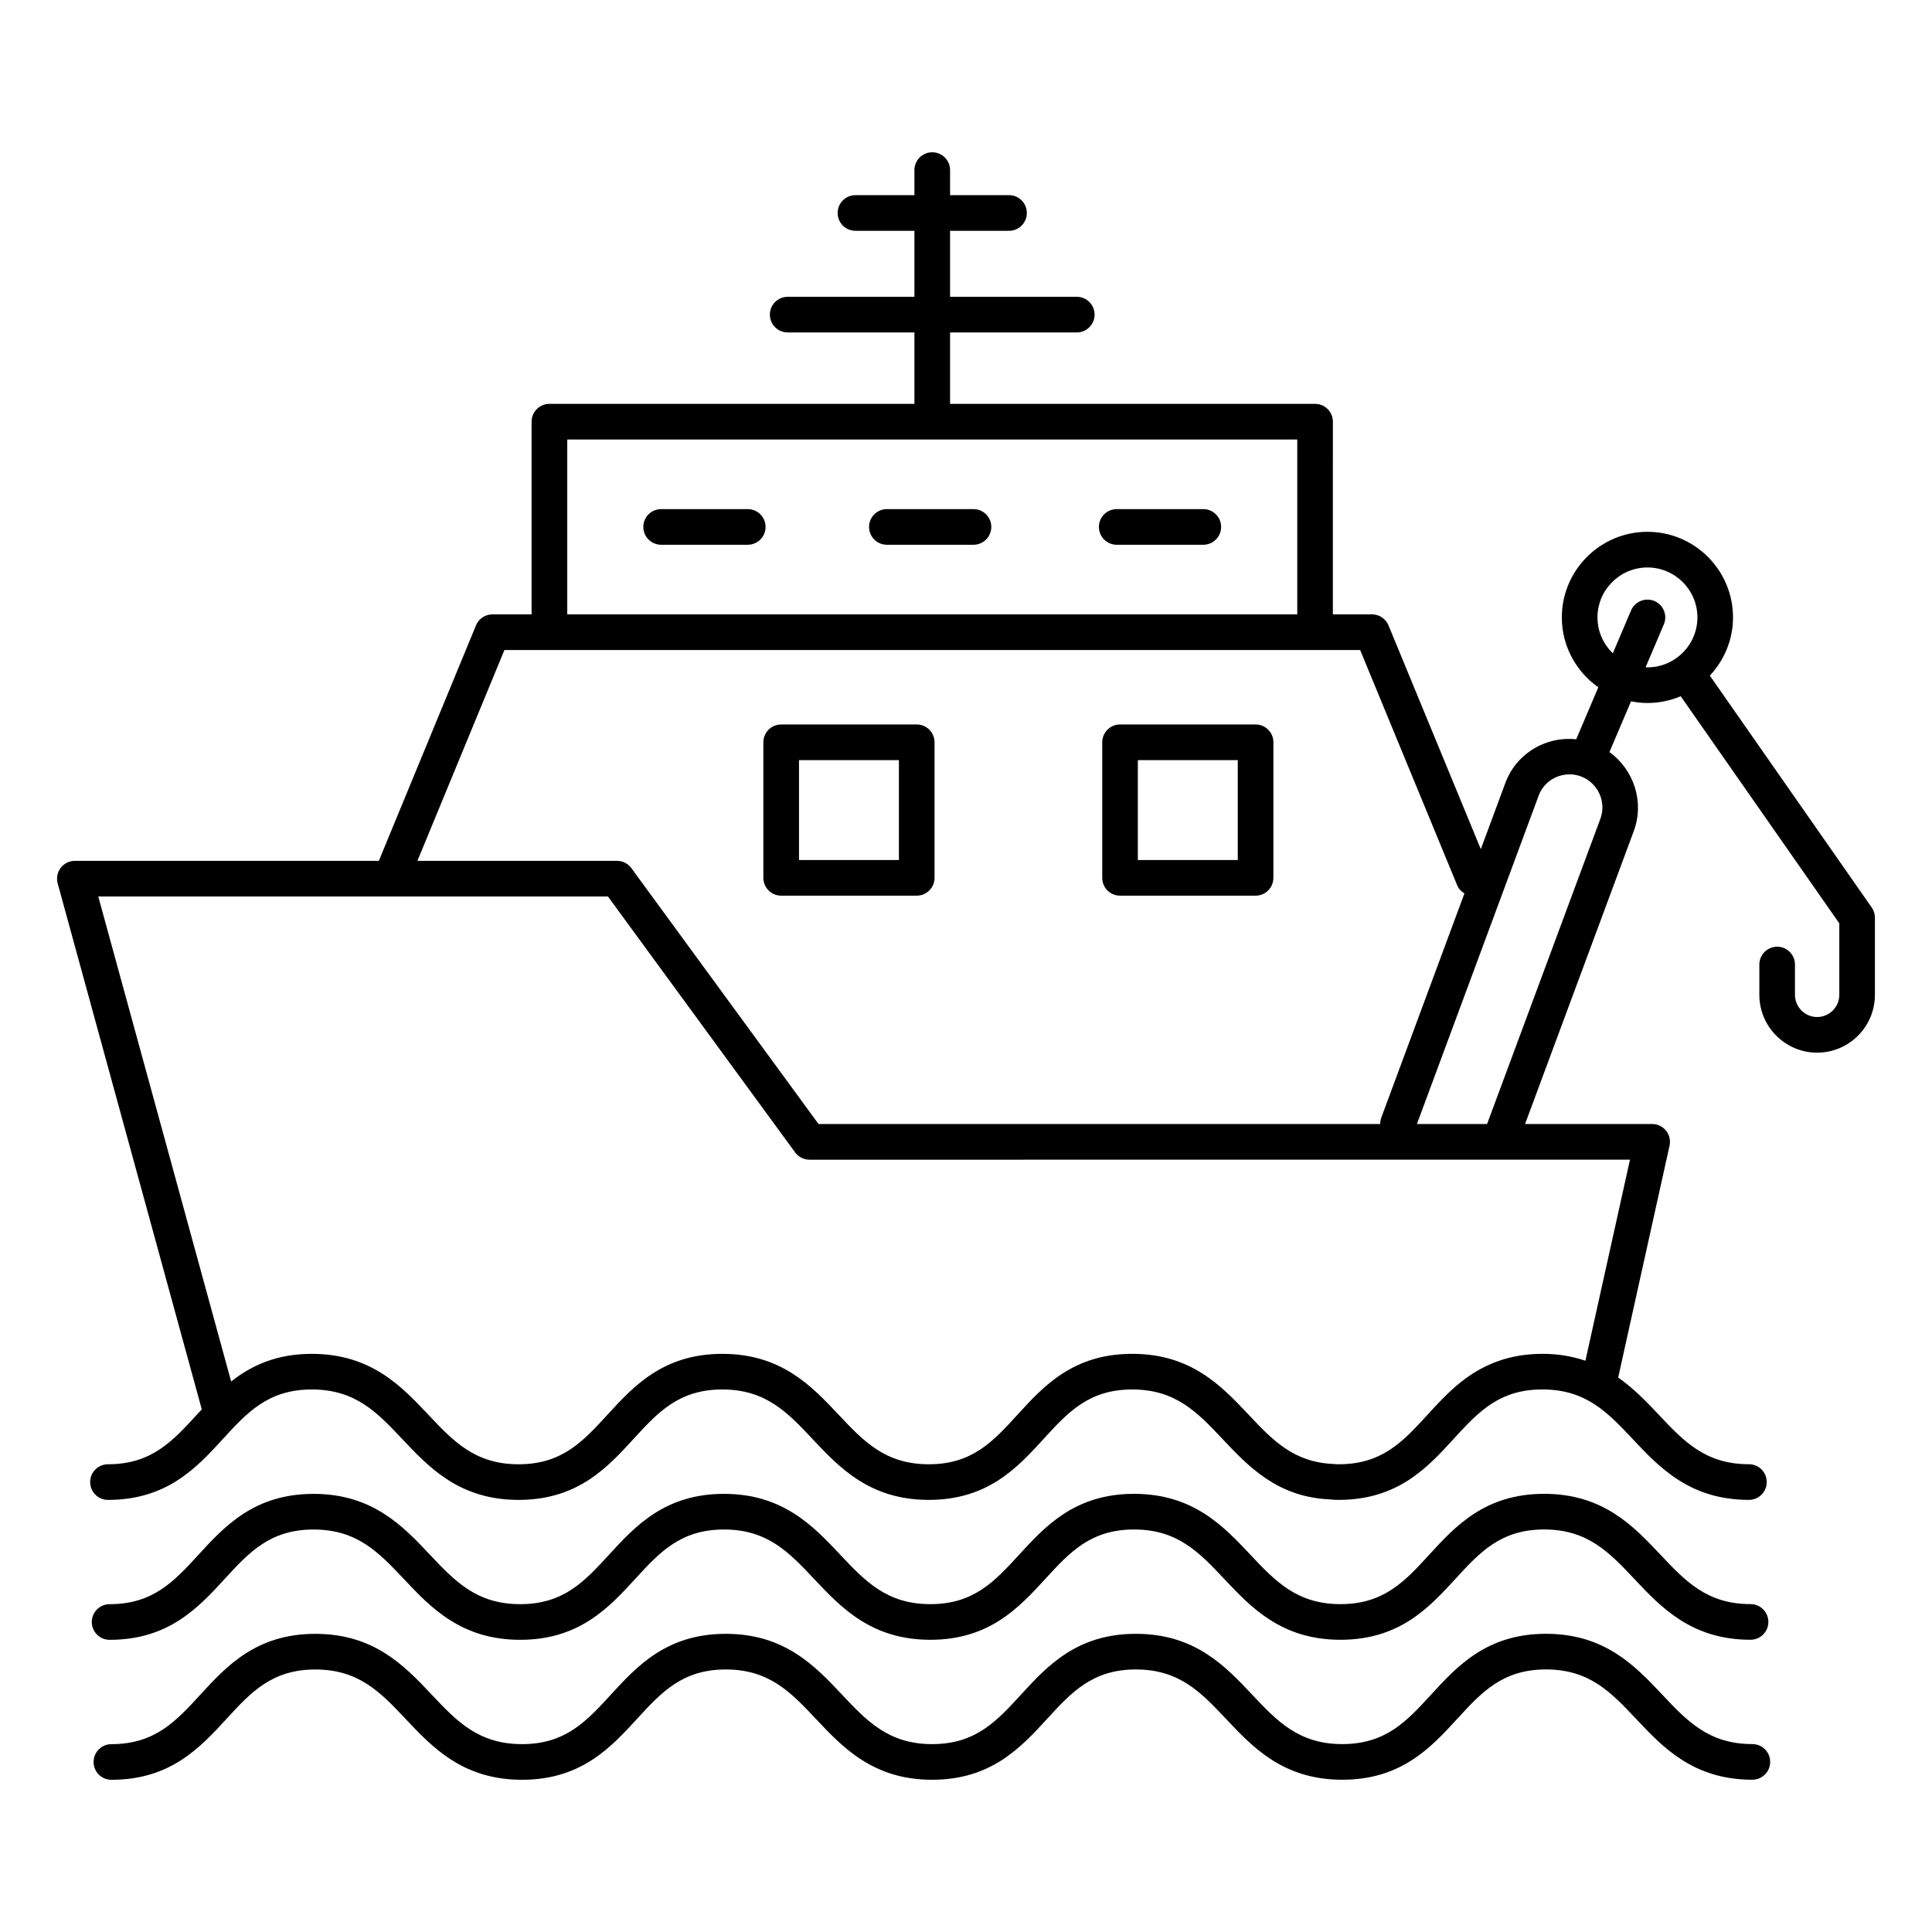
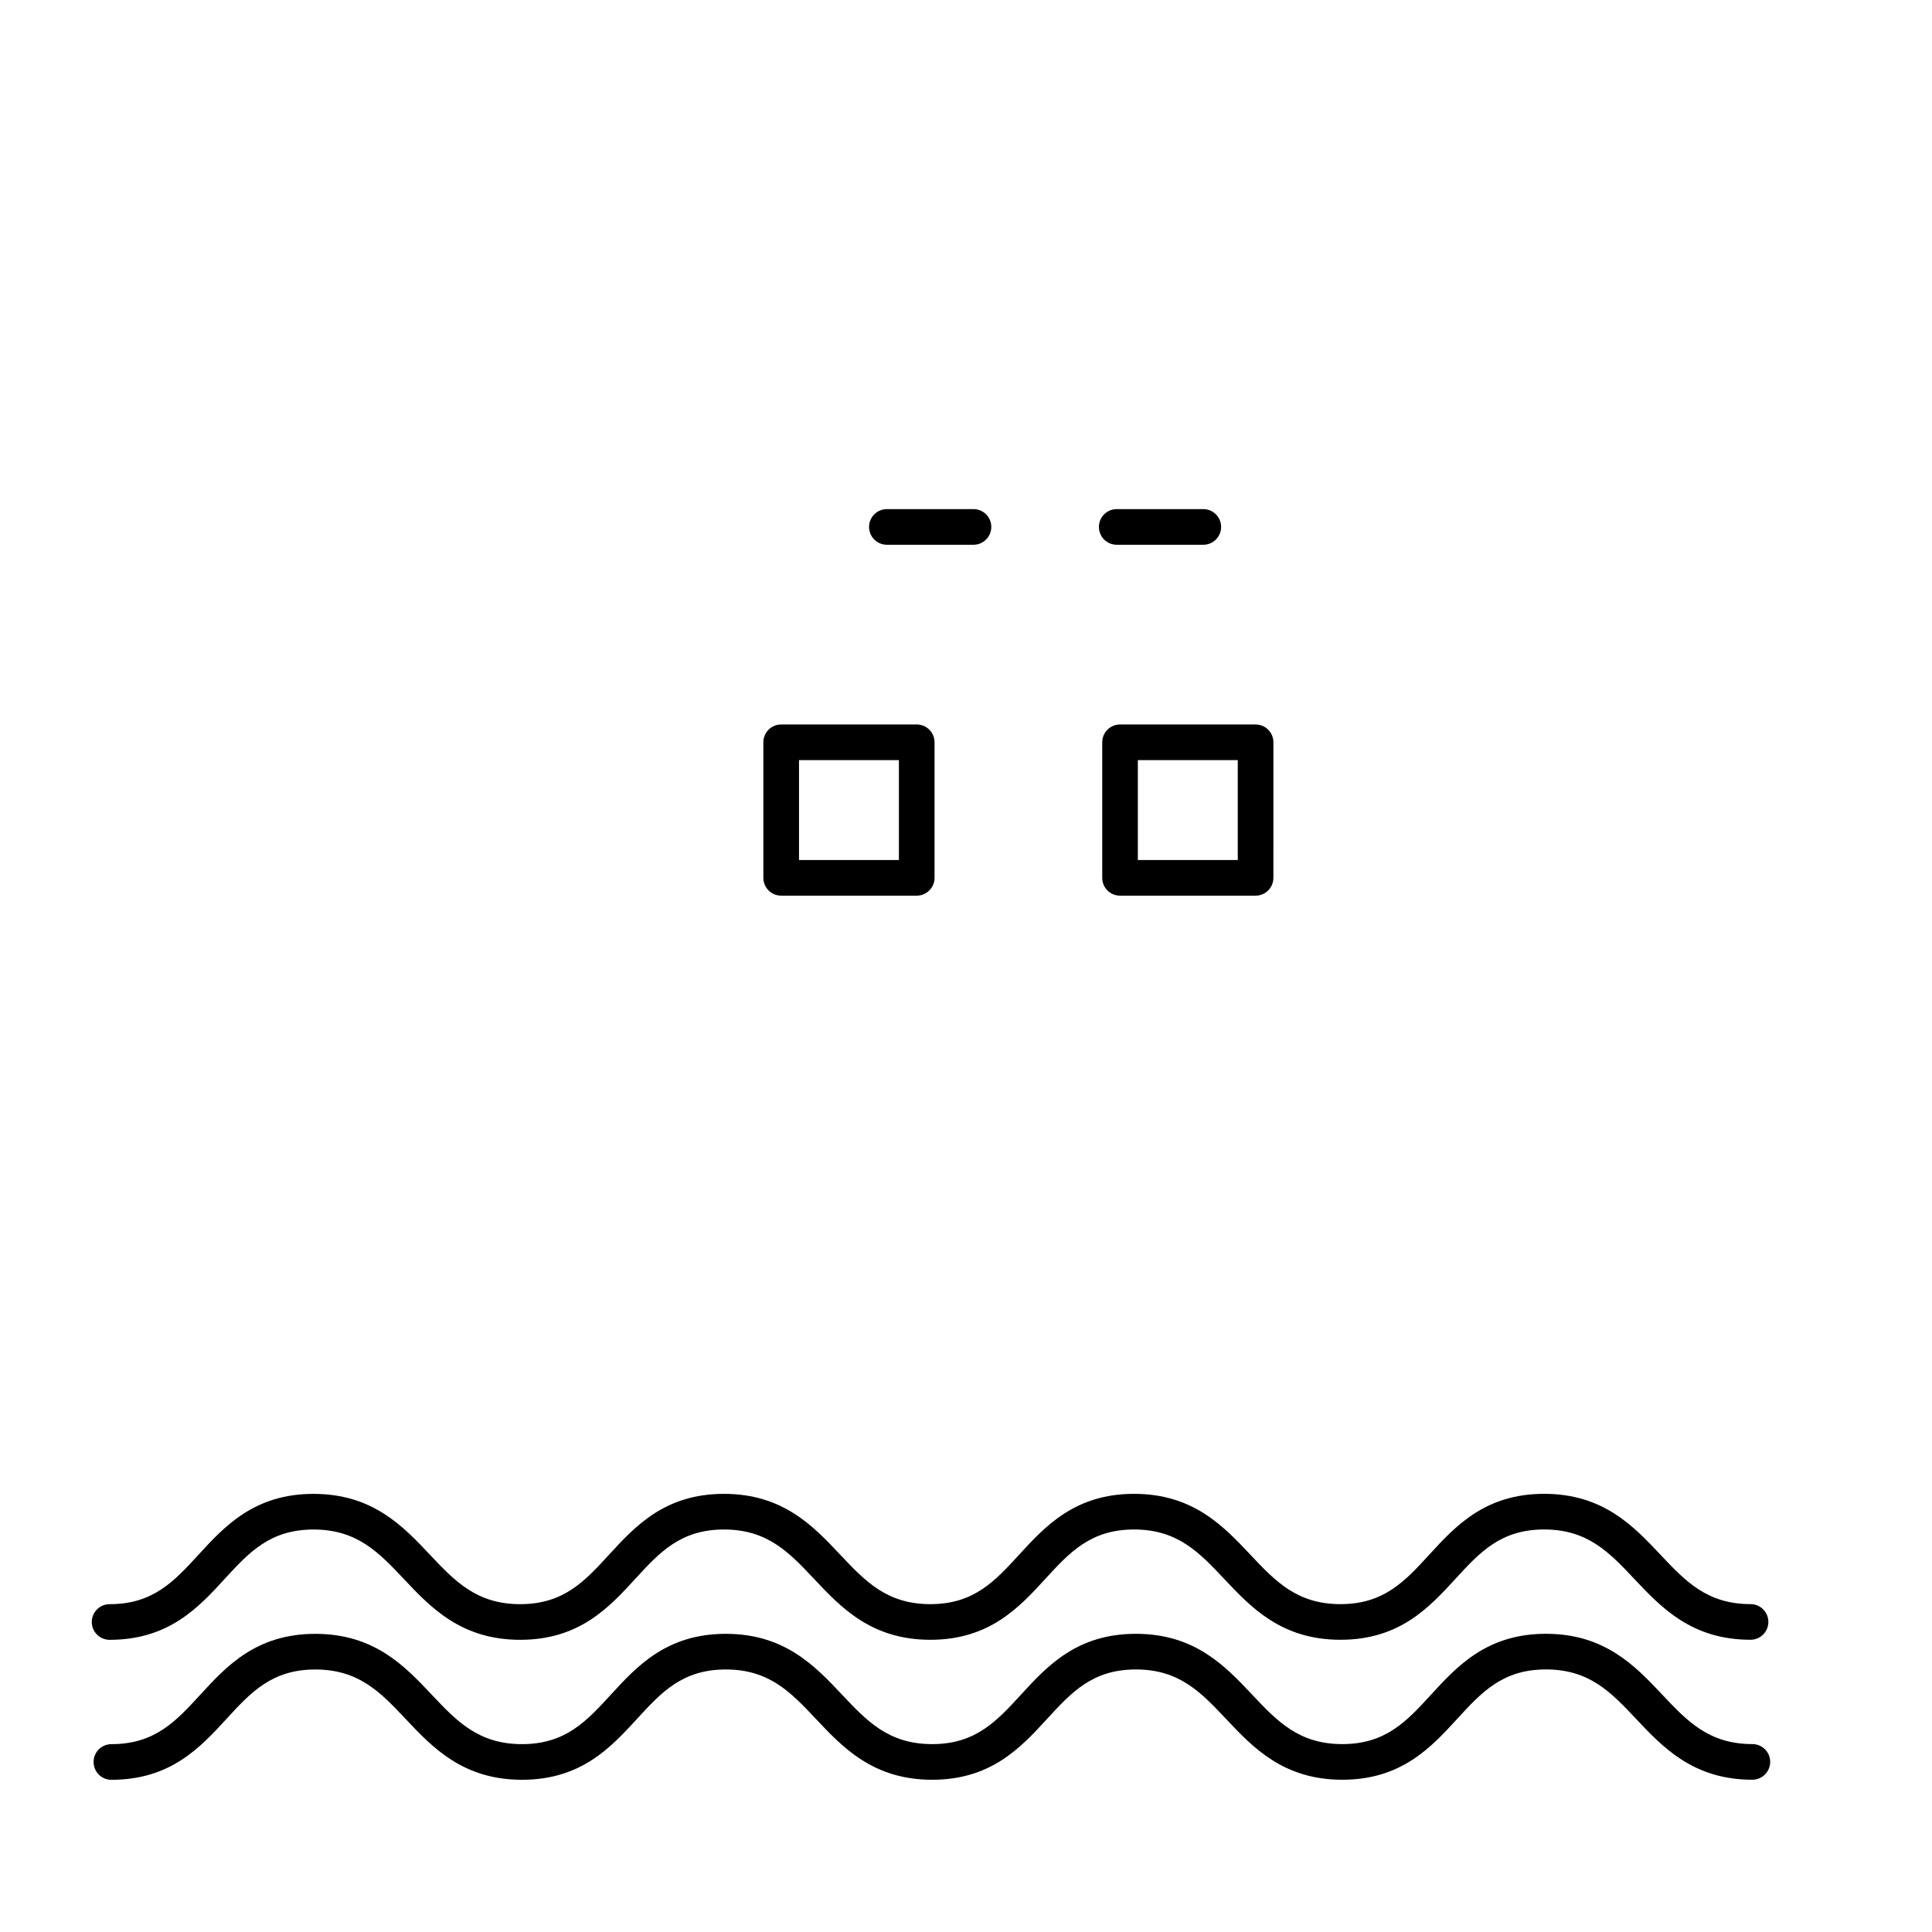
<svg xmlns="http://www.w3.org/2000/svg" fill="#000000" width="800px" height="800px" version="1.1" viewBox="144 144 512 512">
  <g>
    <path d="m608.4 606.2c-11.547 0-17.281-6.086-23.914-13.129-7.109-7.547-15.168-16.098-30.789-16.098-15.668 0-23.531 8.578-30.473 16.148-6.434 7.019-11.992 13.082-23.5 13.082-11.547 0-17.273-6.086-23.914-13.129-7.109-7.547-15.168-16.098-30.789-16.098-15.668 0-23.531 8.578-30.473 16.145-6.441 7.023-12.004 13.086-23.516 13.086-11.539 0-17.27-6.086-23.906-13.125-7.106-7.551-15.164-16.102-30.785-16.102-15.668 0-23.535 8.574-30.48 16.145-6.441 7.023-12.008 13.086-23.523 13.086-11.562 0-17.305-6.086-23.949-13.129-7.117-7.547-15.184-16.098-30.824-16.098-15.676 0-23.551 8.574-30.5 16.145-6.445 7.019-12.016 13.086-23.543 13.086-2.609 0-4.723 2.113-4.723 4.723s2.113 4.723 4.723 4.723c15.68 0 23.555-8.574 30.504-16.145 6.445-7.023 12.016-13.086 23.539-13.086 11.562 0 17.305 6.086 23.949 13.129 7.117 7.547 15.184 16.098 30.824 16.098 15.672 0 23.539-8.578 30.484-16.145 6.441-7.023 12.004-13.086 23.52-13.086 11.543 0 17.273 6.086 23.906 13.129 7.106 7.547 15.16 16.098 30.781 16.098 15.664 0 23.531-8.578 30.473-16.145 6.441-7.023 12.008-13.086 23.516-13.086 11.547 0 17.273 6.086 23.914 13.129 7.109 7.547 15.168 16.098 30.789 16.098 15.66 0 23.523-8.574 30.465-16.145 6.434-7.023 12-13.086 23.508-13.086 11.547 0 17.273 6.086 23.906 13.125 7.109 7.551 15.168 16.102 30.797 16.102 2.606 0 4.719-2.113 4.719-4.723 0.008-2.606-2.109-4.723-4.715-4.723z" />
    <path d="m173.05 578.57c15.676 0 23.551-8.574 30.5-16.145 6.445-7.023 12.012-13.086 23.539-13.086 11.566 0 17.305 6.086 23.953 13.129 7.113 7.547 15.184 16.098 30.82 16.098 15.672 0 23.539-8.578 30.484-16.145 6.441-7.023 12.004-13.086 23.52-13.086 11.543 0 17.273 6.086 23.906 13.129 7.106 7.547 15.16 16.098 30.781 16.098 15.668 0 23.535-8.578 30.477-16.148 6.434-7.019 12-13.082 23.508-13.082 11.547 0 17.281 6.086 23.914 13.129 7.109 7.547 15.168 16.098 30.789 16.098 15.668 0 23.531-8.578 30.473-16.148 6.434-7.019 11.992-13.082 23.5-13.082 11.547 0 17.273 6.086 23.914 13.129 7.109 7.547 15.168 16.098 30.789 16.098 2.606 0 4.719-2.113 4.719-4.723s-2.113-4.723-4.719-4.723c-11.547 0-17.273-6.086-23.914-13.129-7.109-7.547-15.168-16.098-30.789-16.098-15.66 0-23.523 8.574-30.465 16.145-6.434 7.023-12 13.086-23.508 13.086-11.547 0-17.273-6.086-23.906-13.125-7.109-7.551-15.168-16.102-30.797-16.102-15.668 0-23.531 8.578-30.473 16.145-6.438 7.023-12 13.086-23.512 13.086-11.539 0-17.27-6.086-23.906-13.125-7.106-7.551-15.164-16.102-30.785-16.102-15.668 0-23.535 8.574-30.48 16.145-6.441 7.023-12.008 13.086-23.523 13.086-11.562 0-17.305-6.086-23.949-13.129-7.113-7.547-15.184-16.098-30.824-16.098-15.676 0-23.551 8.574-30.5 16.145-6.445 7.023-12.012 13.086-23.539 13.086-2.609 0-4.723 2.113-4.723 4.723 0.004 2.609 2.117 4.723 4.727 4.723z" />
-     <path d="m342.16 278.92h-22.949c-2.609 0-4.723 2.113-4.723 4.723s2.113 4.723 4.723 4.723h22.949c2.609 0 4.723-2.113 4.723-4.723 0.004-2.609-2.113-4.723-4.723-4.723z" />
    <path d="m462.89 278.92h-22.945c-2.606 0-4.719 2.113-4.719 4.723s2.113 4.723 4.719 4.723h22.945c2.606 0 4.719-2.113 4.719-4.723s-2.113-4.723-4.719-4.723z" />
    <path d="m401.98 278.92h-22.945c-2.609 0-4.723 2.113-4.723 4.723s2.113 4.723 4.723 4.723h22.945c2.609 0 4.723-2.113 4.723-4.723 0.004-2.609-2.109-4.723-4.723-4.723z" />
-     <path d="m640.04 384.52-42.918-61.473c3.785-4.055 6.148-9.453 6.148-15.426 0-12.508-10.172-22.688-22.68-22.688-12.508 0-22.688 10.18-22.688 22.688 0 7.66 3.84 14.414 9.672 18.52l-5.863 13.773c-3.246-0.324-6.531 0.164-9.551 1.594-4.383 2.051-7.68 5.672-9.285 10.148l-6.445 17.379-24.461-59.301c-0.73-1.77-2.453-2.922-4.367-2.922h-10.379l0.004-51.066c0-2.609-2.113-4.723-4.719-4.723h-96.73v-18.922h33.582c2.606 0 4.719-2.113 4.719-4.723s-2.113-4.723-4.719-4.723h-33.582v-17.492h15.625c2.606 0 4.719-2.113 4.719-4.723s-2.113-4.723-4.719-4.723h-15.625v-6.641c0-2.609-2.113-4.723-4.723-4.723s-4.723 2.113-4.723 4.723v6.641h-15.625c-2.609 0-4.723 2.113-4.723 4.723s2.113 4.723 4.723 4.723h15.625v17.492h-33.582c-2.609 0-4.723 2.113-4.723 4.723s2.113 4.723 4.723 4.723h33.582v18.922h-96.73c-2.609 0-4.723 2.113-4.723 4.723v51.066h-10.371c-1.914 0-3.637 1.152-4.367 2.922l-25.742 62.395-80.559 0.004c-1.473 0-2.863 0.688-3.754 1.859-0.891 1.168-1.188 2.691-0.801 4.113l38.191 139.39c-0.449 0.484-0.906 0.973-1.344 1.453-6.441 7.027-12.004 13.094-23.516 13.094-2.609 0-4.723 2.113-4.723 4.723s2.113 4.723 4.723 4.723c15.668 0 23.535-8.586 30.477-16.164 6.441-7.031 12.008-13.098 23.52-13.098 11.609 0 17.359 6.102 24.02 13.164 7.113 7.547 15.176 16.098 30.793 16.098 15.668 0 23.539-8.586 30.48-16.164 6.441-7.031 12.004-13.098 23.516-13.098 11.547 0 17.281 6.094 23.918 13.145 7.109 7.555 15.172 16.117 30.805 16.117 15.672 0 23.516-8.59 30.434-16.168 6.418-7.027 11.961-13.094 23.469-13.094 11.562 0 17.297 6.09 23.945 13.137 6.805 7.219 14.516 15.402 28.453 15.992 0.777 0.117 1.555 0.129 2.32 0.129 15.684 0 23.531-8.574 30.449-16.137 2.566-2.805 4.996-5.453 7.75-7.652 4.719-3.785 9.594-5.473 15.797-5.473 11.555 0 17.281 6.094 23.922 13.145 7.109 7.555 15.176 16.117 30.805 16.117 2.606 0 4.719-2.113 4.719-4.723s-2.113-4.723-4.719-4.723c-11.555 0-17.281-6.094-23.922-13.145-3.176-3.375-6.586-6.91-10.73-9.836l13.613-61.438c0.309-1.398-0.031-2.863-0.93-3.977-0.891-1.117-2.254-1.77-3.684-1.77h-33.676l28.801-77.598c2.894-7.793 0.008-16.281-6.438-20.977l5.719-13.434c1.406 0.273 2.852 0.438 4.34 0.438 3.129 0 6.113-0.637 8.828-1.789l42.027 60.191v18.945c0 3.238-2.637 5.871-5.875 5.871-3.238 0-5.875-2.633-5.875-5.871v-8.035c0-2.609-2.113-4.723-4.719-4.723-2.606 0-4.719 2.113-4.719 4.723v8.035c0 8.445 6.863 15.316 15.312 15.316 8.449 0 15.312-6.871 15.312-15.316v-20.43c0.008-0.969-0.285-1.91-0.836-2.703zm-345.71-124.05h193.46v46.344h-193.46zm-16.656 55.793h226.78l25.73 62.383c0.391 0.945 1.098 1.621 1.906 2.125l-22.07 59.52c-0.195 0.523-0.242 1.059-0.25 1.586h-148.85l-49.598-67.809c-0.891-1.219-2.305-1.938-3.812-1.938h-52.887zm298.29 135.06-11.812 53.285c-3.32-1.117-7.035-1.828-11.383-1.828-8.273 0-15.367 2.473-21.695 7.543-3.328 2.656-6.121 5.703-8.816 8.652-6.418 7.016-11.961 13.07-23.484 13.07-0.316 0-0.629 0.023-1.422-0.078-10.586-0.465-16.098-6.312-22.477-13.082-7.117-7.551-15.184-16.105-30.82-16.105-15.676 0-23.523 8.59-30.441 16.172-6.418 7.027-11.957 13.094-23.461 13.094-11.551 0-17.285-6.094-23.922-13.145-7.109-7.555-15.172-16.117-30.801-16.117-15.668 0-23.539 8.586-30.48 16.164-6.441 7.031-12.004 13.098-23.516 13.098-11.539 0-17.277-6.086-23.918-13.129-7.129-7.562-15.211-16.133-30.891-16.133-9.477 0-16.078 3.16-21.367 7.32l-35.211-128.52h135.07l49.598 67.809c0.891 1.219 2.305 1.938 3.812 1.938zm-7.848-90.332-30.023 80.883h-18.594l32.25-86.984c0.77-2.137 2.336-3.856 4.43-4.836 2.144-1.004 4.551-1.117 6.727-0.324 4.551 1.695 6.887 6.746 5.211 11.262zm12.477-40.137c-0.164 0-0.32-0.043-0.484-0.047l4.828-11.34c1.023-2.398-0.094-5.172-2.492-6.195-2.391-0.996-5.172 0.094-6.195 2.5l-4.836 11.355c-2.496-2.406-4.066-5.769-4.066-9.504 0-7.301 5.941-13.238 13.246-13.238 7.297 0 13.238 5.938 13.238 13.238 0 7.297-5.941 13.23-13.238 13.23z" />
    <path d="m351.02 381.36h35.922c2.609 0 4.723-2.113 4.723-4.723v-35.922c0-2.609-2.113-4.723-4.723-4.723h-35.922c-2.609 0-4.723 2.113-4.723 4.723v35.922c0 2.609 2.113 4.723 4.723 4.723zm4.727-35.918h26.473v26.473h-26.473z" />
    <path d="m440.82 381.36h35.922c2.606 0 4.719-2.113 4.719-4.723l0.004-35.922c0-2.609-2.113-4.723-4.719-4.723h-35.922c-2.606 0-4.719 2.113-4.719 4.723v35.922c-0.008 2.609 2.109 4.723 4.715 4.723zm4.719-35.918h26.484v26.473h-26.484z" />
  </g>
</svg>